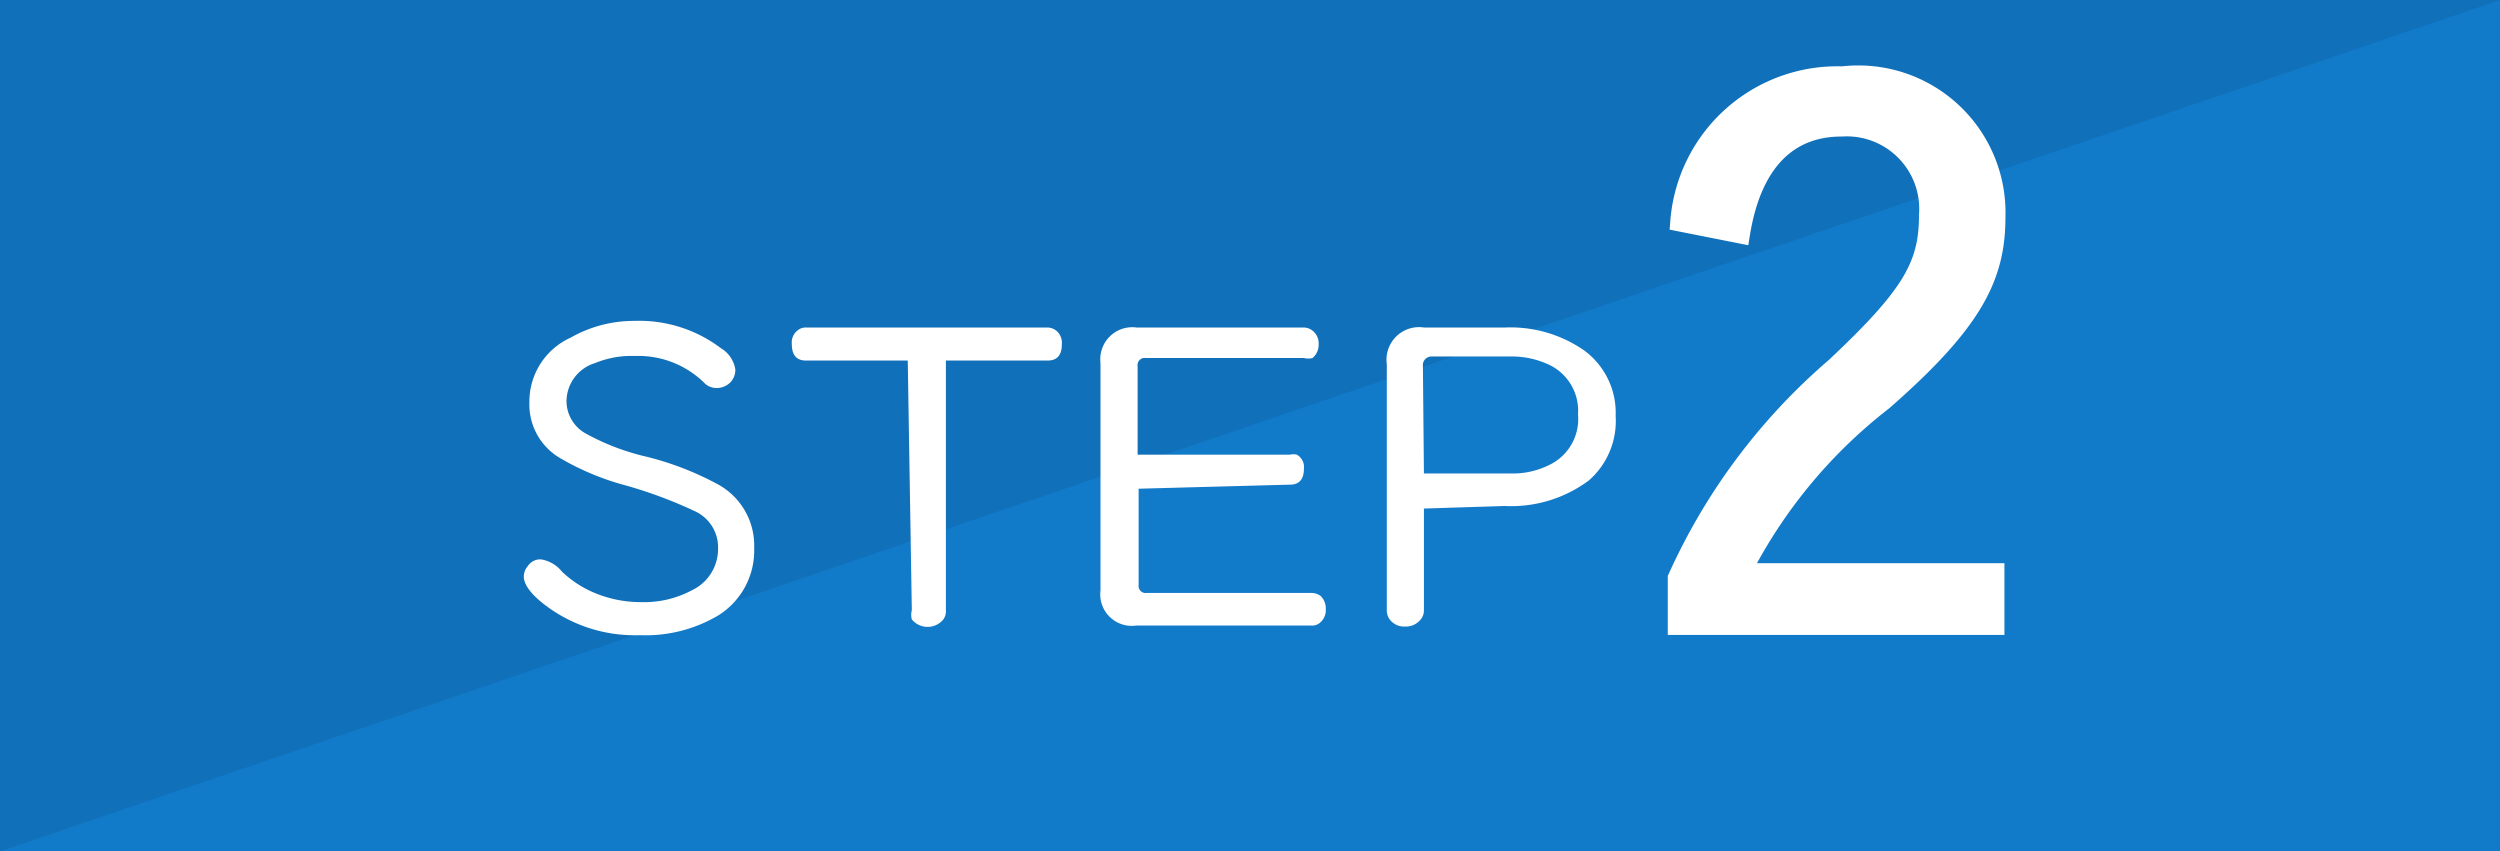
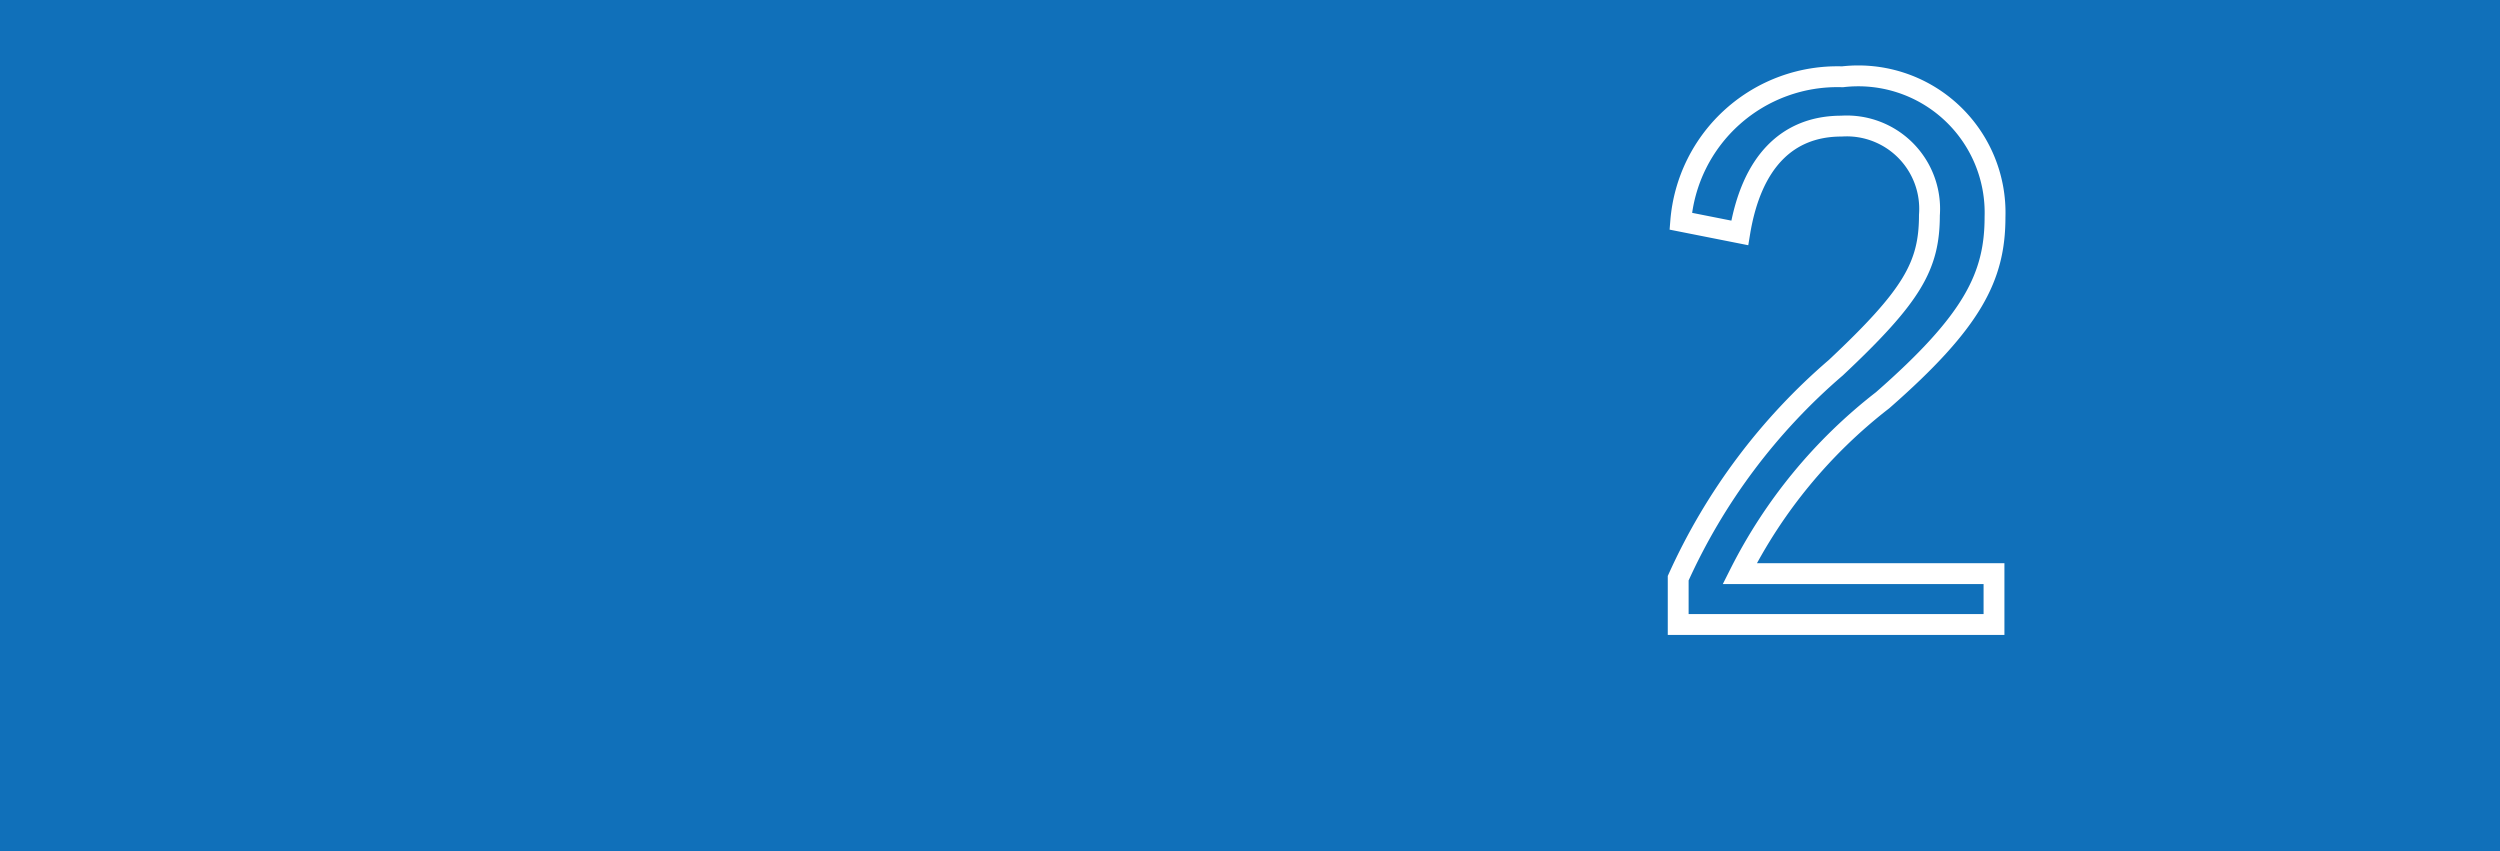
<svg xmlns="http://www.w3.org/2000/svg" viewBox="0 0 49.16 16.74">
  <defs>
    <style>.cls-1{fill:#1070ba;}.cls-2{fill:#117ac9;fill-rule:evenodd;}.cls-3{fill:#fff;}.cls-4{fill:none;stroke:#fff;stroke-miterlimit:10;stroke-width:0.41px;}</style>
  </defs>
  <title>アセット 8</title>
  <g id="レイヤー_2" data-name="レイヤー 2">
    <g id="レイヤー_1-2" data-name="レイヤー 1">
      <rect class="cls-1" width="49.16" height="16.74" />
-       <polygon class="cls-2" points="49.16 16.74 49.16 0 0 16.74 49.16 16.74" />
-       <path class="cls-3" d="M28,9.31h1.7a1.6,1.6,0,0,0,.75-.16,1,1,0,0,0,.58-1,1,1,0,0,0-.62-1,1.71,1.71,0,0,0-.7-.14H28.16a.17.17,0,0,0-.18.19ZM28,10V12a.28.28,0,0,1-.08.2.37.37,0,0,1-.29.12.35.35,0,0,1-.31-.15.29.29,0,0,1-.05-.17V7.16A.64.64,0,0,1,28,6.44h1.6a2.54,2.54,0,0,1,1.55.45,1.52,1.52,0,0,1,.62,1.29,1.55,1.55,0,0,1-.53,1.27,2.56,2.56,0,0,1-1.65.5Zm-5.61-.39V11.5a.14.14,0,0,0,.16.16h3.23a.31.31,0,0,1,.19.06.34.34,0,0,1,.1.26.32.32,0,0,1-.12.27.23.23,0,0,1-.17.05H22.35a.62.62,0,0,1-.71-.69V7.14a.63.63,0,0,1,.71-.7h3.29a.29.29,0,0,1,.18.07.32.32,0,0,1,.11.26.34.34,0,0,1-.12.27.34.34,0,0,1-.17,0H22.53a.14.14,0,0,0-.16.16V8.94h3a.28.28,0,0,1,.13,0,.28.28,0,0,1,.14.28c0,.2-.09.31-.27.31ZM17.85,7.09h-2c-.19,0-.28-.11-.28-.33a.3.3,0,0,1,.11-.26.25.25,0,0,1,.17-.06H20.6a.29.29,0,0,1,.18.07.31.31,0,0,1,.1.26c0,.21-.09.32-.28.32h-2V12a.27.27,0,0,1-.05.18.4.4,0,0,1-.62,0,.35.35,0,0,1,0-.18Zm-5.37-.78a2.66,2.66,0,0,1,1.7.54.59.59,0,0,1,.28.42.36.36,0,0,1-.09.24.38.38,0,0,1-.28.12.34.34,0,0,1-.25-.11A1.85,1.85,0,0,0,12.49,7a1.89,1.89,0,0,0-.79.14.79.79,0,0,0-.56.76.73.73,0,0,0,.37.62,4.62,4.62,0,0,0,1.2.46,5.93,5.93,0,0,1,1.38.53,1.37,1.37,0,0,1,.74,1.27,1.5,1.5,0,0,1-.72,1.33,2.8,2.8,0,0,1-1.53.38,2.91,2.91,0,0,1-1.91-.63c-.25-.2-.37-.38-.37-.52a.32.32,0,0,1,.08-.21.29.29,0,0,1,.26-.13.66.66,0,0,1,.41.24,2.09,2.09,0,0,0,.67.43,2.34,2.34,0,0,0,.88.17,2,2,0,0,0,1-.23.9.9,0,0,0,.52-.83.78.78,0,0,0-.44-.72,8.8,8.8,0,0,0-1.36-.51A5.22,5.22,0,0,1,11,9a1.22,1.22,0,0,1-.59-1.09,1.38,1.38,0,0,1,.81-1.27A2.52,2.52,0,0,1,12.48,6.31Z" />
-       <path class="cls-3" d="M33.05,4.35a3.09,3.09,0,0,1,3.18-2.84,2.69,2.69,0,0,1,3,2.76c0,1.17-.44,2.05-2.21,3.6a10,10,0,0,0-2.81,3.41h5v1H33v-.91A11.9,11.9,0,0,1,36.1,7.23c1.5-1.41,1.84-2,1.84-3a1.63,1.63,0,0,0-1.73-1.75c-1.06,0-1.77.7-2,2.1Z" />
      <path class="cls-4" d="M33.05,4.35a3.09,3.09,0,0,1,3.18-2.84,2.69,2.69,0,0,1,3,2.76c0,1.17-.44,2.05-2.21,3.6a10,10,0,0,0-2.81,3.41h5v1H33v-.91A11.9,11.9,0,0,1,36.1,7.23c1.5-1.41,1.84-2,1.84-3a1.63,1.63,0,0,0-1.73-1.75c-1.06,0-1.77.7-2,2.1Z" />
    </g>
  </g>
</svg>